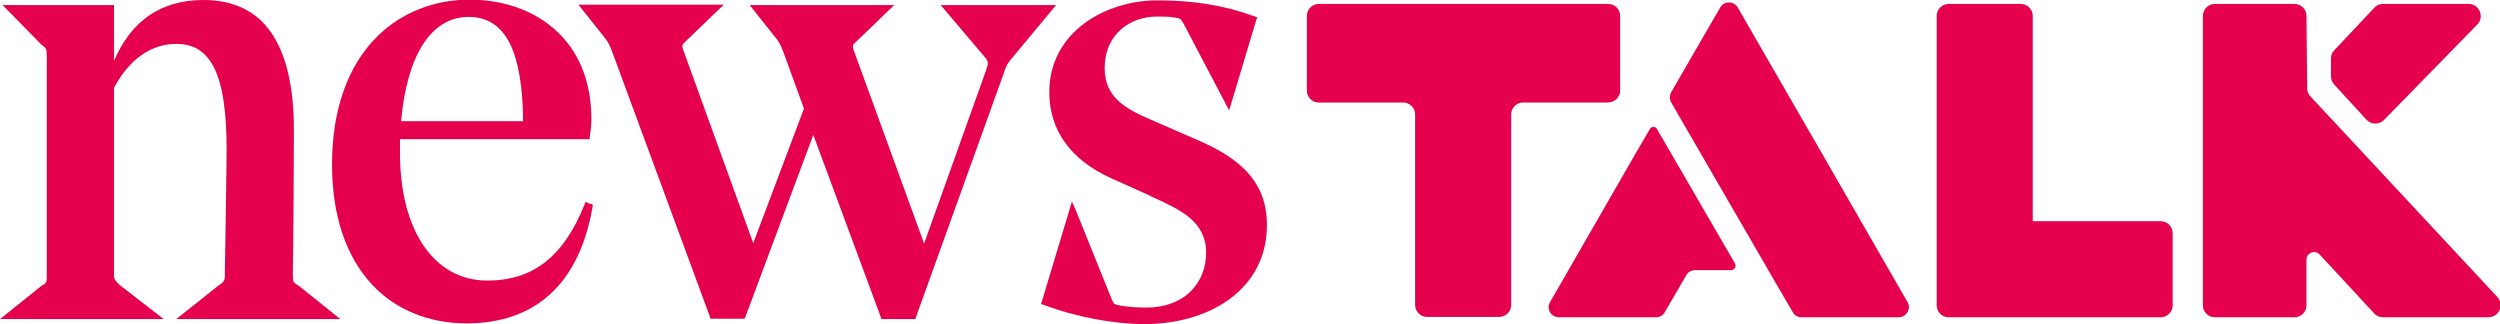
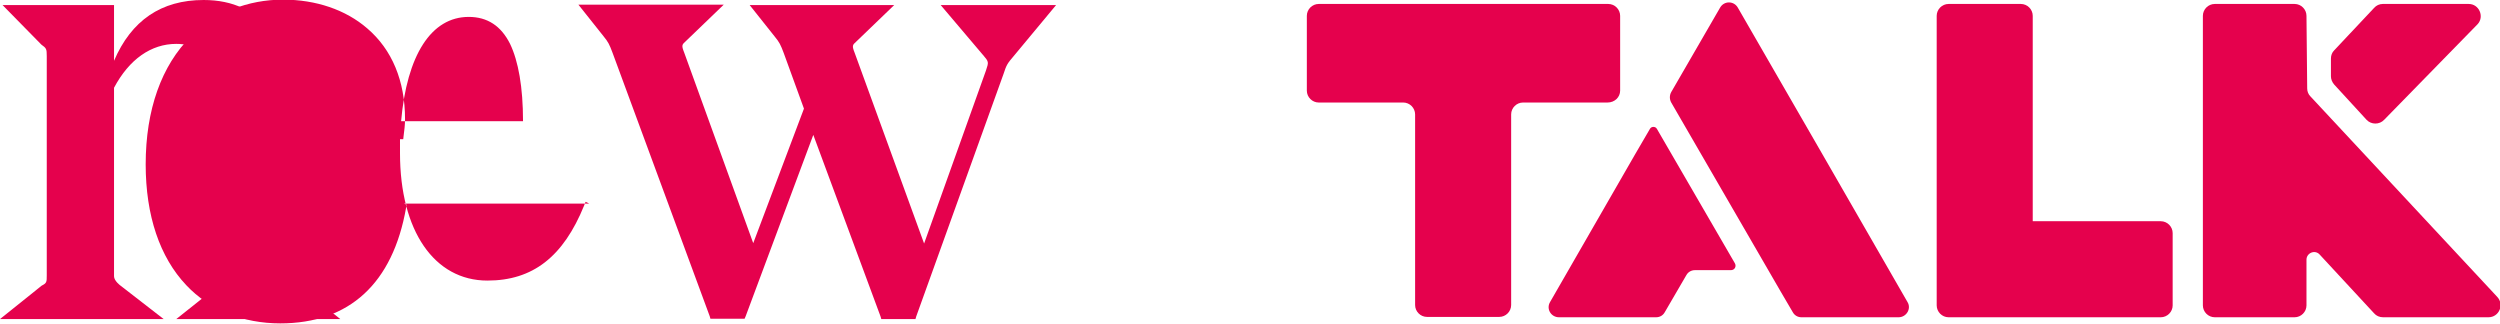
<svg xmlns="http://www.w3.org/2000/svg" xmlns:ns1="http://sodipodi.sourceforge.net/DTD/sodipodi-0.dtd" xmlns:ns2="http://www.inkscape.org/namespaces/inkscape" xmlns:xlink="http://www.w3.org/1999/xlink" version="1.1" id="Layer_1" x="0px" y="0px" viewBox="0 0 695 90.1" style="enable-background:new 0 0 695 90.1;" xml:space="preserve" ns1:docname="newstalk.svg" ns2:version="1.2.2 (732a01da63, 2022-12-09)">
  <defs id="defs88" />
  <ns1:namedview id="namedview86" pagecolor="#ffffff" bordercolor="#000000" borderopacity="0.25" ns2:showpageshadow="2" ns2:pageopacity="0.0" ns2:pagecheckerboard="0" ns2:deskcolor="#d1d1d1" showgrid="false" ns2:zoom="1.33282" ns2:cx="273.85544" ns2:cy="-76.90461" ns2:window-width="1920" ns2:window-height="1051" ns2:window-x="-9" ns2:window-y="-9" ns2:window-maximized="1" ns2:current-layer="Logo_White_00000078044889715818120110000014716774484711128204_" />
  <style type="text/css" id="style46">
	.st0{clip-path:url(#SVGID_00000049931847046135023140000001044084329449669791_);}
	.st1{clip-path:url(#SVGID_00000054956803604472950520000008553535511483168187_);fill:#FFFFFF;}
</style>
  <g id="Logo_White_00000078044889715818120110000014716774484711128204_">
    <g id="g82">
      <defs id="defs49">
        <rect id="SVGID_1_" width="695" height="90.1" />
      </defs>
      <clipPath id="SVGID_00000116220828685750177840000016515954035145207741_">
        <use xlink:href="#SVGID_1_" style="overflow:visible;" id="use51" />
      </clipPath>
      <g clip-path="url(#SVGID_00000116220828685750177840000016515954035145207741_)" id="g80" style="clip-path:url(#SVGID_00000116220828685750177840000016515954035145207741_);">
        <defs id="defs55">
          <rect id="SVGID_00000136374895928027205730000009066167835979678088_" width="695" height="90.1" />
        </defs>
        <clipPath id="SVGID_00000072242837975382773530000013070847345187256452_">
          <use xlink:href="#SVGID_00000136374895928027205730000009066167835979678088_" style="overflow:visible;" id="use57" />
        </clipPath>
        <path style="clip-path:url(#SVGID_00000072242837975382773530000013070847345187256452_);fill:#e5014d;fill-opacity:1" d="M642.3,26.8     c-0.6-0.6-0.9-1.4-0.9-2.2l-0.2-20.2c0-1.8-1.5-3.3-3.3-3.3h-22.2c-1.8,0-3.3,1.5-3.3,3.3v80.5c0,1.8,1.5,3.3,3.3,3.3h22.2     c1.8,0,3.3-1.5,3.3-3.3V72.2c0-1.9,2.4-2.9,3.7-1.4l15.1,16.3c0.6,0.7,1.5,1.1,2.5,1.1h29.3c2.9,0,4.5-3.5,2.4-5.7L642.3,26.8z" clip-path="url(#SVGID_00000072242837975382773530000013070847345187256452_)" id="path60" />
        <path style="clip-path:url(#SVGID_00000072242837975382773530000013070847345187256452_);fill:#e5014d;fill-opacity:1" d="M83,79.4     c-1.5-0.8-1.6-1.1-1.6-3c0.2-13.9,0.3-31.8,0.3-40.4c0-12-2.2-21.2-6.5-27.2C71.1,3,64.8,0,56.6,0C44.8,0,36.5,5.7,31.7,16.9V2.4     v-1h-1l-30,0l10.8,11c1.4,1,1.5,1.2,1.5,3.2v60.9c0,1.9,0,2.2-1.4,2.9L0,88.7h44.5h1l-12-9.3c0,0-1.8-1.3-1.8-2.6V24.4     c4.2-7.9,10.3-12.2,17.3-12.2c4.9,0,8.2,2.1,10.5,6.6c2.4,4.8,3.5,12.2,3.5,22.8c0,5.1-0.3,19.8-0.4,28.7     c-0.1,3.7-0.1,6.1-0.1,6.5c0,0.8-0.1,1.6-1.8,2.6l-11.7,9.3h1h44.6L83,79.4z" clip-path="url(#SVGID_00000072242837975382773530000013070847345187256452_)" id="path62" />
-         <path style="clip-path:url(#SVGID_00000072242837975382773530000013070847345187256452_);fill:#e5014d;fill-opacity:1" d="M163.8,56.6l-1-0.5     l-0.4,1C156.6,71.4,148.1,78,135.5,78c-14.8,0-24.3-13.9-24.3-35.4v-3.9H163h0.9l0.1-0.9c0.2-1.5,0.4-3.1,0.4-4.7     c0-10.6-3.6-19.3-10.5-25.2c-6-5.2-14.3-8-23.4-8c-9.8,0-18.9,3.6-25.6,10.2c-8.2,8.1-12.6,20.4-12.6,35.6     c0,14.2,3.9,25.8,11.3,33.6c6.5,6.9,15.8,10.6,26.1,10.6c19.2,0,31.3-11.1,35-32.2l0.1-0.8l-0.7-0.3L163.8,56.6z M111.5,33.8     c1.6-18.5,8.4-29.1,18.8-29.1c5.2,0,9,2.5,11.5,7.5c2.3,4.8,3.6,12,3.6,21.5H111.5z" clip-path="url(#SVGID_00000072242837975382773530000013070847345187256452_)" id="path64" />
+         <path style="clip-path:url(#SVGID_00000072242837975382773530000013070847345187256452_);fill:#e5014d;fill-opacity:1" d="M163.8,56.6l-1-0.5     l-0.4,1C156.6,71.4,148.1,78,135.5,78c-14.8,0-24.3-13.9-24.3-35.4v-3.9h0.9l0.1-0.9c0.2-1.5,0.4-3.1,0.4-4.7     c0-10.6-3.6-19.3-10.5-25.2c-6-5.2-14.3-8-23.4-8c-9.8,0-18.9,3.6-25.6,10.2c-8.2,8.1-12.6,20.4-12.6,35.6     c0,14.2,3.9,25.8,11.3,33.6c6.5,6.9,15.8,10.6,26.1,10.6c19.2,0,31.3-11.1,35-32.2l0.1-0.8l-0.7-0.3L163.8,56.6z M111.5,33.8     c1.6-18.5,8.4-29.1,18.8-29.1c5.2,0,9,2.5,11.5,7.5c2.3,4.8,3.6,12,3.6,21.5H111.5z" clip-path="url(#SVGID_00000072242837975382773530000013070847345187256452_)" id="path64" />
        <path style="clip-path:url(#SVGID_00000072242837975382773530000013070847345187256452_);fill:#e5014d;fill-opacity:1" d="M293.6,1.4h-1.4     h-29.2h-1.5l11.7,13.8l0.1,0.1c1.6,1.9,1.6,1.9,0.8,4.3l-17.2,48.1l-19.3-53c-0.8-2-0.6-2.2,0.4-3.1l0,0l0,0l10.6-10.2h-1.9     h-36.9h-1.4l7,8.8c1.3,1.6,1.6,2.2,2.5,4.6l5.6,15.4l-14.1,37.4l-19.2-53c-0.8-2-0.6-2.2,0.4-3.1l0,0l0,0l10.6-10.2h-1.9h-37.1     h-1.4l7,8.8c1.3,1.6,1.6,2.2,2.5,4.6l27,73.2l0.2,0.7h0.7h8.1h0.7l0.3-0.7l18.8-50.4L244.8,88l0.2,0.7h0.7h8.1h0.7l0.2-0.7     l24.3-67.5c0.8-2.5,1.1-2.9,2.8-4.9L293.6,1.4z" clip-path="url(#SVGID_00000072242837975382773530000013070847345187256452_)" id="path66" />
-         <path style="clip-path:url(#SVGID_00000072242837975382773530000013070847345187256452_);fill:#e5014d;fill-opacity:1" d="M331.7,38.4L320,33.3     c-7-3-12.9-6.2-12.9-14.3c0-9.9,7.5-14.4,14.5-14.4c1.4,0,2.9,0,4.4,0.2c2.2,0.3,2.2,0.3,3.1,1.9l11.5,21.9l1.1,2.1l7.5-25     l0.3-0.9l-0.9-0.3c-8.1-3-16.9-4.4-26.8-4.4c-14.6,0-30.1,8.9-30.1,25.5c0,10.6,5.9,18.8,17.1,23.9l10.9,4.9l0.3,0.2     c8.2,3.7,15.3,6.9,15.3,15.7c0,7.6-5.2,15.2-16.8,15.2c-2.6,0-4.7-0.2-6.8-0.5c-2-0.4-2-0.4-2.6-1.7l-10-24.8l-1.1-2.5l-8.3,27.6     l-0.3,0.9l0.9,0.3c8.7,3.3,19.4,5.3,27.8,5.3c9,0,17.4-2.4,23.5-6.8c6.9-5,10.6-12.1,10.6-20.7C352.3,49,342.4,42.9,331.7,38.4" clip-path="url(#SVGID_00000072242837975382773530000013070847345187256452_)" id="path68" />
        <path style="clip-path:url(#SVGID_00000072242837975382773530000013070847345187256452_);fill:#e5014d;fill-opacity:1" d="M450.4,25.2V4.4     c0-1.8-1.5-3.3-3.3-3.3h-80.5c-1.8,0-3.3,1.5-3.3,3.3v20.8c0,1.8,1.5,3.3,3.3,3.3h23.5c1.8,0,3.3,1.5,3.3,3.3v53     c0,1.8,1.5,3.3,3.3,3.3h20.1c1.8,0,3.3-1.5,3.3-3.3v-53c0-1.8,1.5-3.3,3.3-3.3h23.5C448.9,28.5,450.4,27,450.4,25.2" clip-path="url(#SVGID_00000072242837975382773530000013070847345187256452_)" id="path70" />
        <path style="clip-path:url(#SVGID_00000072242837975382773530000013070847345187256452_);fill:#e5014d;fill-opacity:1" d="M600.7,61.5l-35.6,0     V4.4c0-1.8-1.5-3.3-3.3-3.3h-20.1c-1.8,0-3.3,1.5-3.3,3.3v80.5c0,1.8,1.5,3.3,3.3,3.3h10.6h11.4h37c1.8,0,3.3-1.5,3.3-3.3V64.8     C604,63,602.5,61.5,600.7,61.5" clip-path="url(#SVGID_00000072242837975382773530000013070847345187256452_)" id="path72" />
        <path style="clip-path:url(#SVGID_00000072242837975382773530000013070847345187256452_);fill:#e5014d;fill-opacity:1" d="M686.3,1.1h-23.9     c-0.9,0-1.8,0.4-2.4,1.1L648.9,14c-0.6,0.6-0.9,1.4-0.9,2.3l0,4.9c0,0.8,0.3,1.6,0.9,2.3l9,9.8c1.3,1.4,3.6,1.4,4.9,0l26-26.6     C690.7,4.6,689.2,1.1,686.3,1.1" clip-path="url(#SVGID_00000072242837975382773530000013070847345187256452_)" id="path74" />
        <path style="clip-path:url(#SVGID_00000072242837975382773530000013070847345187256452_);fill:#e5014d;fill-opacity:1" d="M460.6,35.8     c-0.4-0.7-1.5-0.7-1.9,0l-4.2,7.2L430.9,84c-1.1,1.9,0.3,4.2,2.5,4.2h27c1,0,1.9-0.5,2.4-1.4l6-10.3c0.5-0.9,1.4-1.4,2.4-1.4h10     c1,0,1.6-1,1.1-1.9L460.6,35.8z" clip-path="url(#SVGID_00000072242837975382773530000013070847345187256452_)" id="path76" />
        <path style="clip-path:url(#SVGID_00000072242837975382773530000013070847345187256452_);fill:#e5014d;fill-opacity:1" d="M530.3,84L506.7,43     L483.1,2.1c-1.1-1.9-3.8-1.9-4.9,0l-13.6,23.5c-0.5,0.9-0.5,2,0,2.9L495,81l3.4,5.8c0.5,0.9,1.4,1.4,2.4,1.4h27     C530,88.2,531.4,85.8,530.3,84" clip-path="url(#SVGID_00000072242837975382773530000013070847345187256452_)" id="path78" />
      </g>
    </g>
  </g>
</svg>